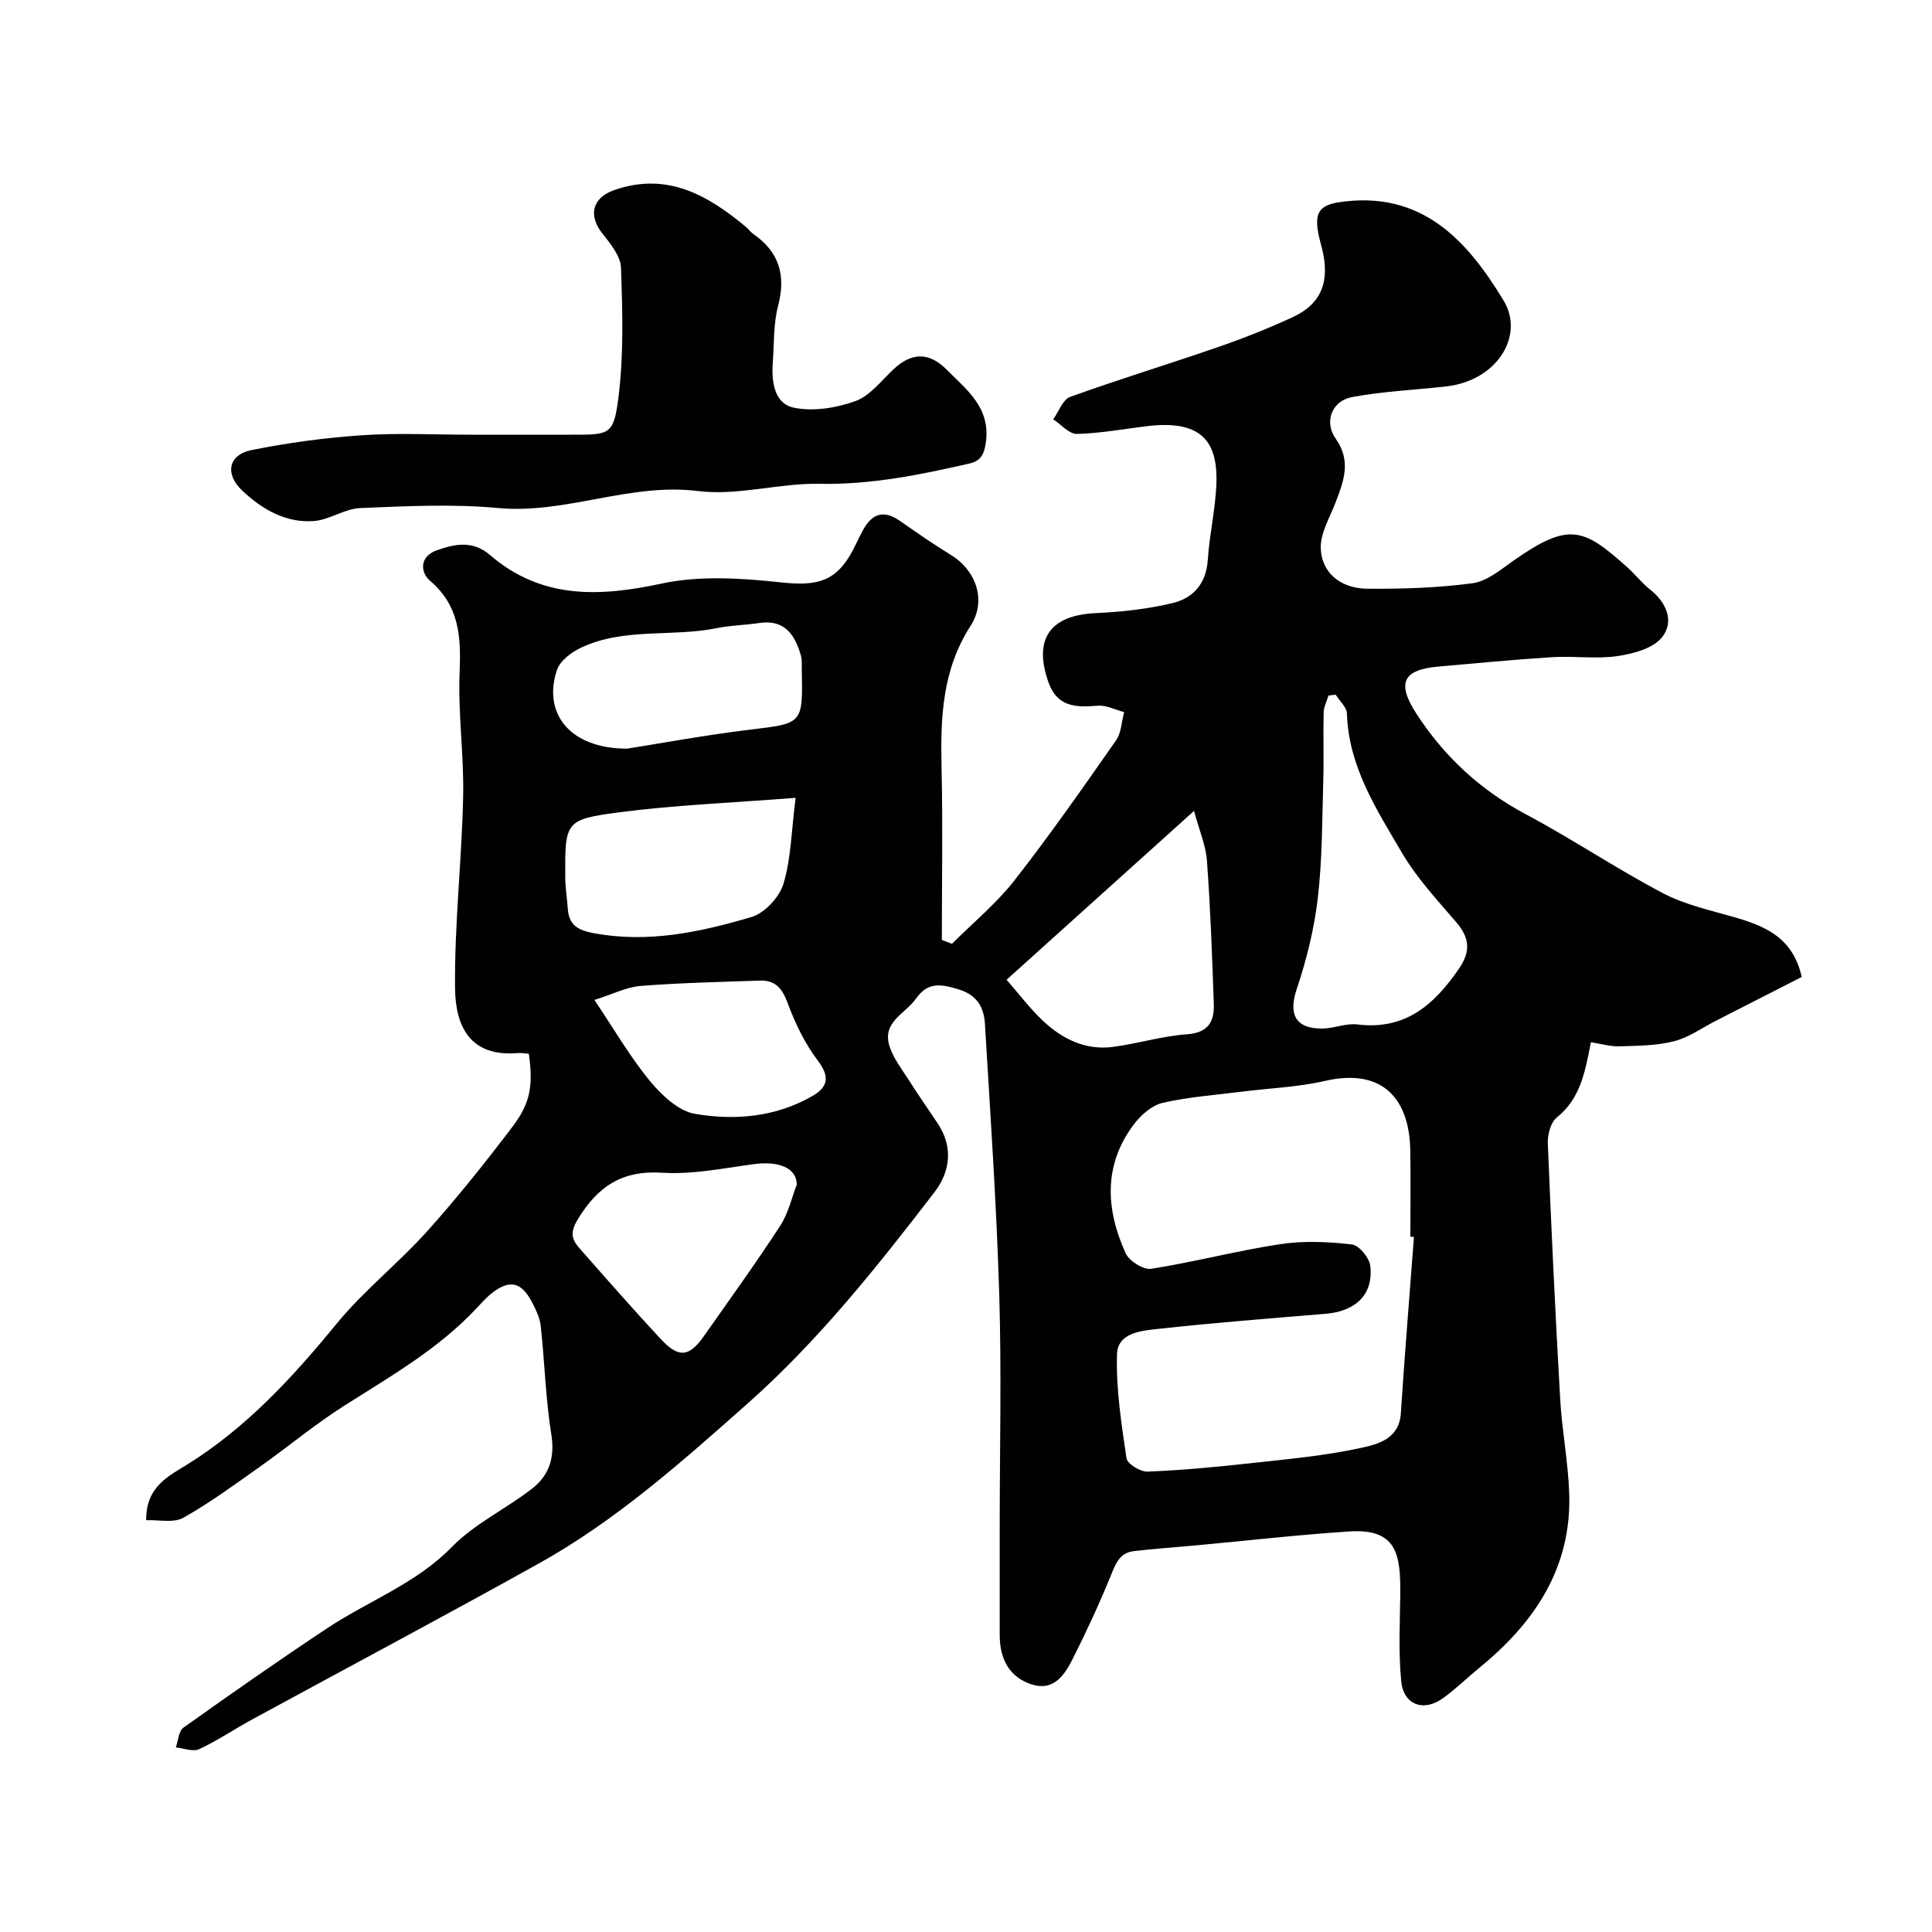
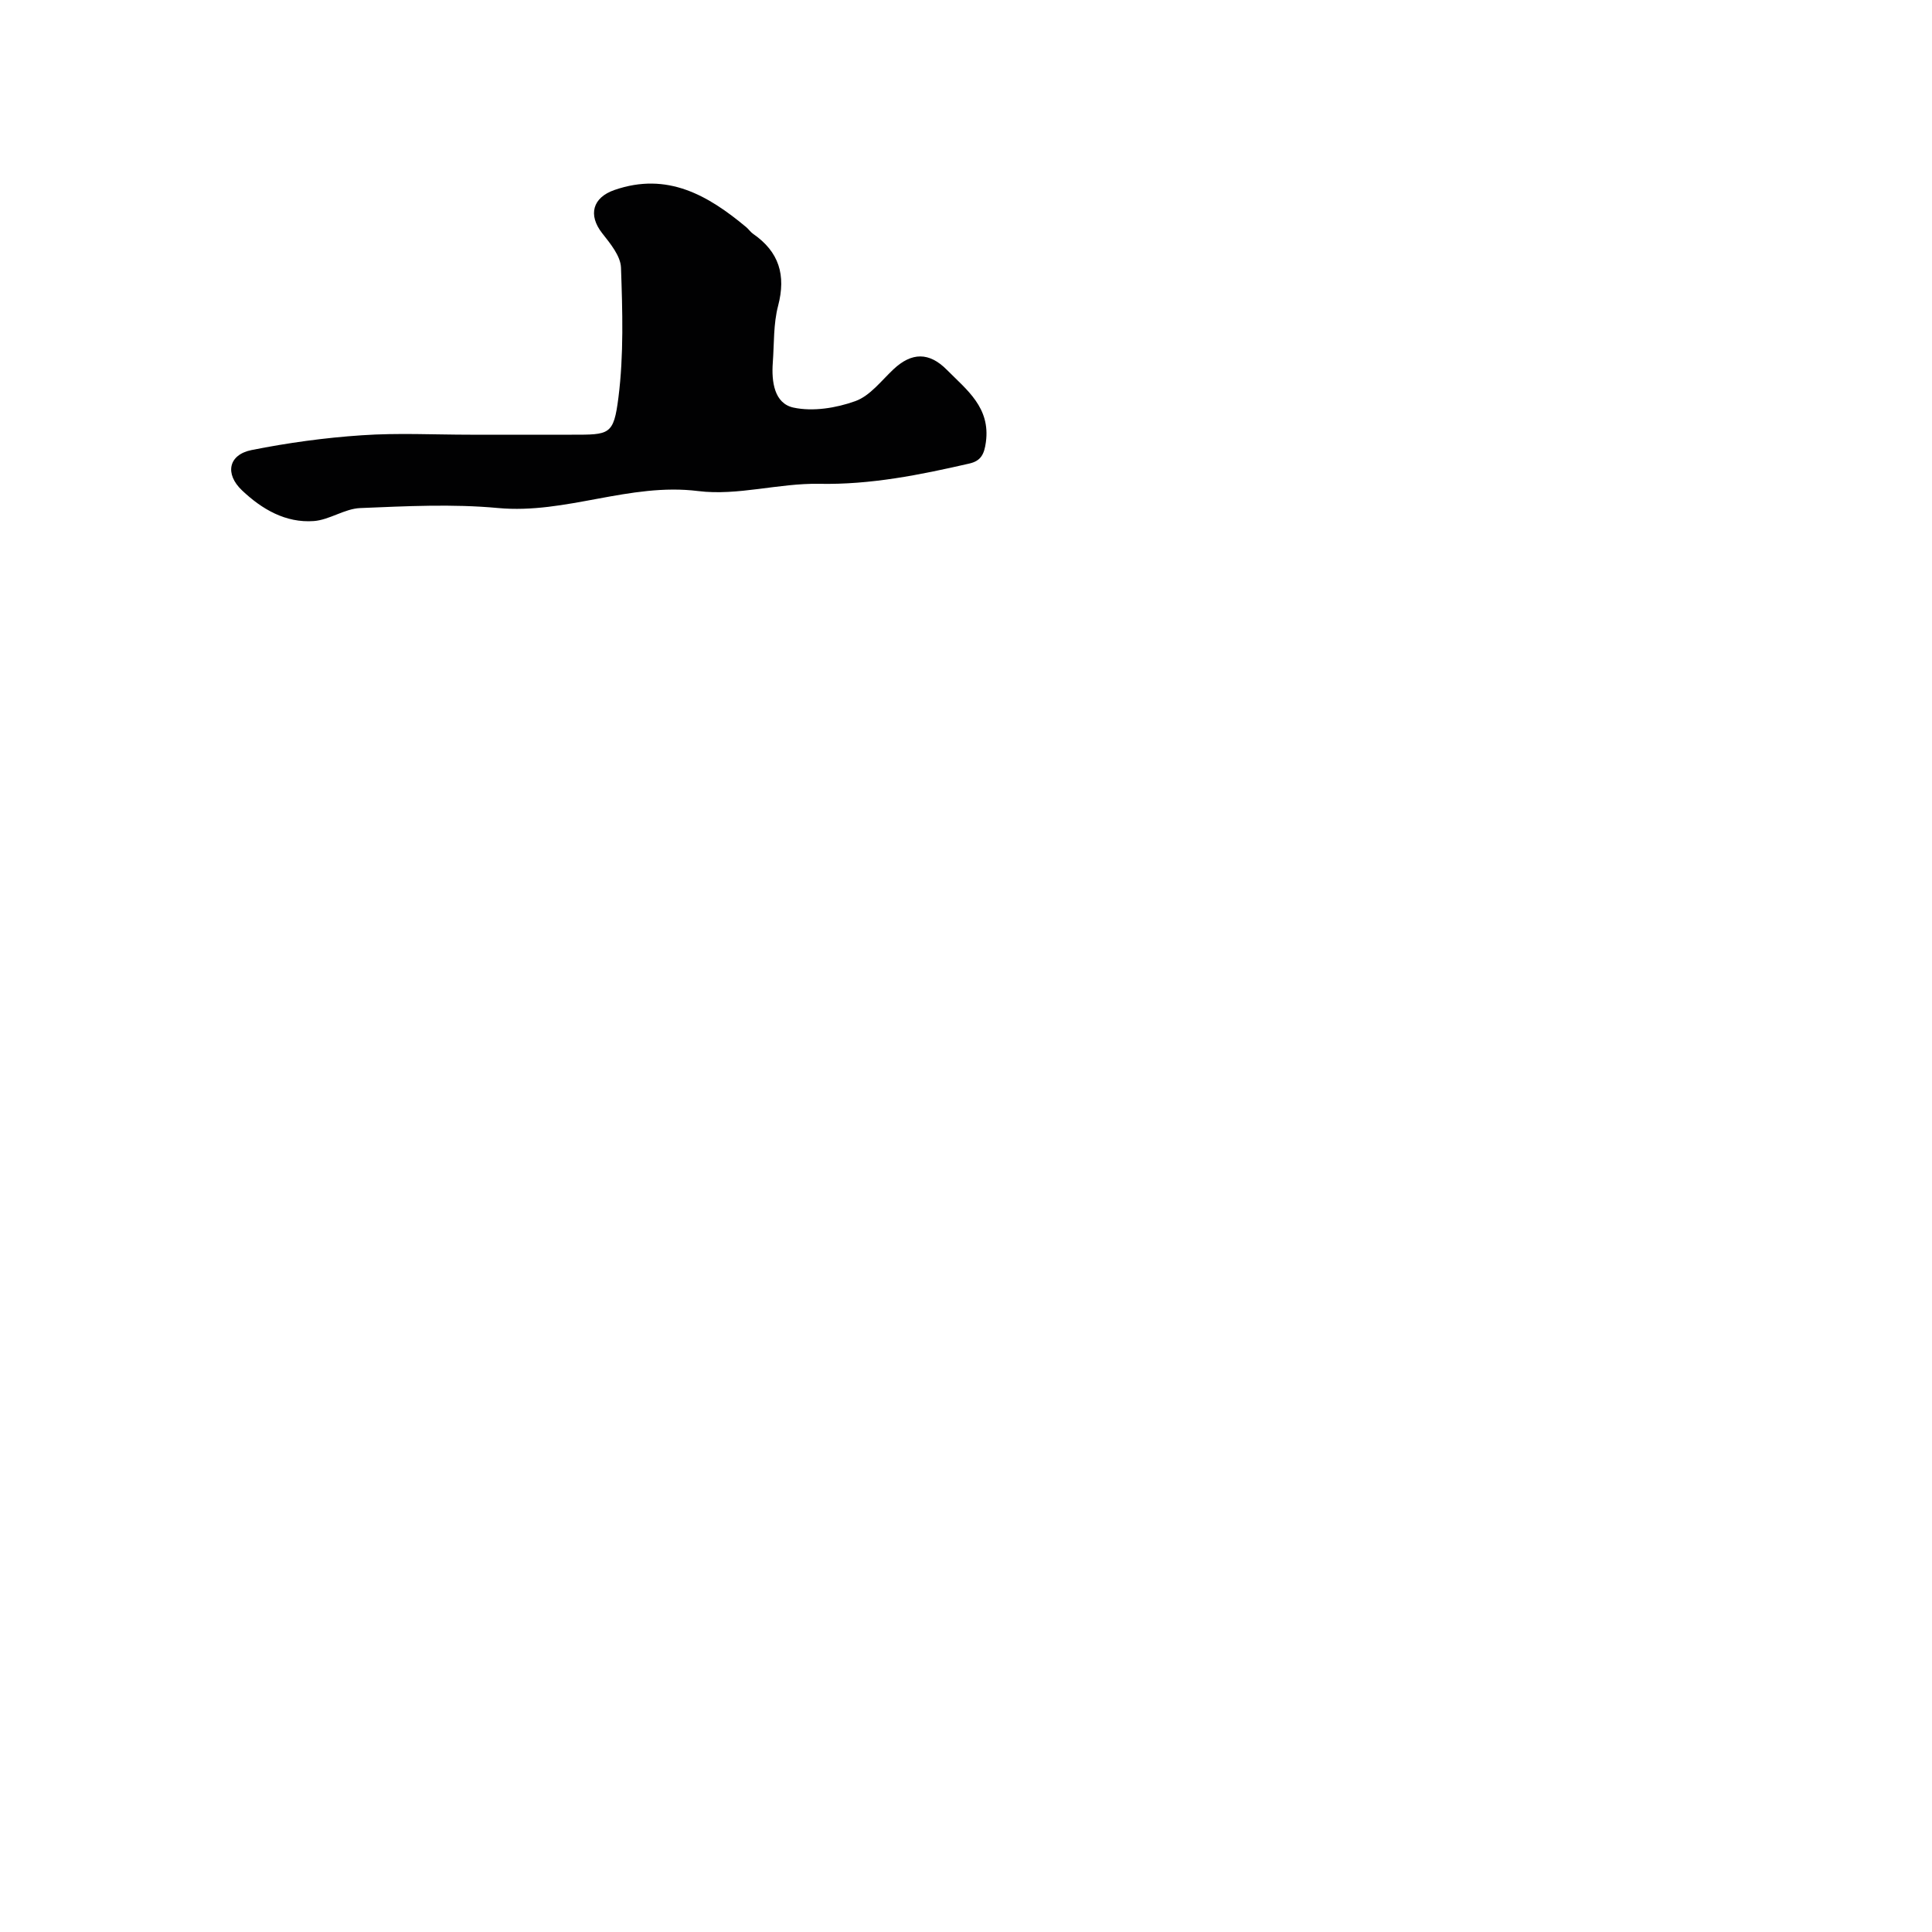
<svg xmlns="http://www.w3.org/2000/svg" enable-background="new 0 0 400 400" viewBox="0 0 400 400">
  <g fill="#010102">
-     <path d="m30.27 314.75c-.1-7 4.76-9.21 8.56-11.58 12.29-7.68 21.8-18.05 30.88-29.13 5.63-6.86 12.75-12.47 18.7-19.09 6.24-6.94 12.08-14.28 17.73-21.72 3.75-4.94 4.25-8.63 3.35-15.06-.73-.05-1.54-.21-2.32-.14-9.64.8-12.88-5.24-12.96-13.47-.13-13.2 1.39-26.4 1.68-39.61.19-8.59-1.09-17.22-.73-25.8.3-7.3-.03-13.71-6.14-18.92-2.01-1.72-2.2-5.02 1.4-6.29 3.76-1.34 7.46-2.1 11.04.98 10.63 9.14 22.56 8.69 35.54 5.9 7.93-1.7 16.57-1.12 24.75-.24 7.52.81 11.44-.18 14.9-6.8.68-1.31 1.28-2.66 1.98-3.95 2.02-3.72 4.48-4.25 7.79-1.92 3.46 2.44 6.97 4.84 10.57 7.06 5 3.08 7.37 9.3 3.96 14.6-5.91 9.18-6.24 19.06-6.01 29.36.27 11.89.06 23.78.06 35.68.7.26 1.4.52 2.1.79 4.36-4.36 9.2-8.35 12.97-13.17 7.34-9.39 14.16-19.18 21-28.95 1.1-1.57 1.14-3.88 1.67-5.85-1.82-.47-3.68-1.46-5.45-1.32-4.49.35-8.38.37-10.24-4.91-3.12-8.89.33-13.82 9.8-14.26 5.37-.25 10.81-.84 16.02-2.11 4.21-1.02 6.88-4.06 7.19-8.91.35-5.38 1.64-10.71 1.79-16.09.24-8.73-3.46-12.89-14.27-11.61-4.88.58-9.74 1.5-14.62 1.62-1.61.04-3.27-1.96-4.9-3.02 1.15-1.6 1.98-4.1 3.5-4.65 10.18-3.67 20.54-6.82 30.76-10.36 5.19-1.79 10.31-3.84 15.29-6.13 6.02-2.77 7.83-7.45 6.06-14.38-.32-1.26-.69-2.51-.86-3.8-.45-3.34.35-5.02 4.42-5.63 17.11-2.57 26.56 7.93 34.08 20.37 4.39 7.27-1.36 16.57-11.87 17.76-6.51.74-13.09 1.01-19.51 2.21-4.19.78-5.85 5.12-3.39 8.61 3.28 4.64 1.67 8.79-.02 13.2-1.2 3.14-3.19 6.4-3.07 9.53.19 5.08 4.14 8.3 9.68 8.34 7.26.06 14.58-.18 21.76-1.14 2.96-.4 5.78-2.78 8.4-4.63 11.62-8.19 14.59-6.76 23.67 1.37 1.61 1.44 2.95 3.21 4.64 4.54 3.46 2.72 5.08 6.63 2.54 9.87-1.83 2.33-5.94 3.45-9.21 3.93-4.43.65-9.03-.05-13.54.23-7.87.49-15.73 1.26-23.59 1.95-7.4.65-8.67 3.42-4.5 9.83 5.75 8.83 13.18 15.72 22.58 20.73 9.64 5.13 18.74 11.27 28.4 16.35 4.66 2.45 10.04 3.58 15.16 5.08 6.19 1.82 11.78 4.21 13.59 12.27-5.76 2.94-11.78 6.02-17.81 9.09-2.86 1.46-5.59 3.45-8.63 4.22-3.62.92-7.51.94-11.29 1.05-1.9.06-3.81-.52-5.92-.85-1.19 6.07-2.15 11.66-7.08 15.6-1.26 1.01-1.91 3.56-1.84 5.36.72 17.65 1.55 35.3 2.56 52.94.37 6.54 1.66 13.04 1.87 19.57.5 15.37-7.18 26.71-18.59 36.04-2.55 2.08-4.91 4.41-7.58 6.33-3.97 2.86-8.13 1.37-8.61-3.51-.59-5.96-.27-12.03-.2-18.04.09-8.35-.78-13.64-10.56-13-10.65.7-21.27 1.92-31.9 2.9-4.25.39-8.51.68-12.74 1.18-2.98.36-3.78 2.72-4.79 5.21-2.37 5.82-5.03 11.53-7.85 17.14-1.65 3.29-3.92 6.65-8.35 5.28-4.82-1.5-6.74-5.39-6.74-10.3 0-7.52 0-15.05 0-22.57 0-16 .39-32.01-.1-48-.57-18.65-1.84-37.28-2.96-55.91-.2-3.34-1.53-5.97-5.45-7.16-3.61-1.1-6.34-1.61-8.82 1.91-2.18 3.1-7.01 4.83-5.53 9.72.77 2.57 2.58 4.85 4.05 7.17 1.92 3.03 3.98 5.96 5.97 8.95 3.28 4.92 2.58 10.02-.68 14.26-11.87 15.44-24.02 30.73-38.64 43.7-13.6 12.06-27.23 24.22-43.22 33.13-19.66 10.95-39.54 21.51-59.31 32.27-3.72 2.02-7.25 4.42-11.07 6.2-1.27.59-3.19-.2-4.82-.36.5-1.4.58-3.39 1.58-4.1 9.83-7 19.73-13.93 29.79-20.6 8.55-5.67 18.35-9.19 25.82-16.84 4.7-4.81 11.18-7.85 16.58-12.05 3.5-2.72 4.74-6.38 3.98-11.17-1.19-7.44-1.38-15.03-2.2-22.53-.19-1.71-1.03-3.41-1.85-4.97-2.16-4.12-4.59-4.65-8.21-1.84-1.18.91-2.18 2.05-3.21 3.15-7.88 8.44-17.79 14.09-27.41 20.2-6.05 3.84-11.59 8.48-17.46 12.63-5.19 3.67-10.33 7.47-15.86 10.57-2.03 1.13-5.1.39-7.68.51zm262.47-58.64c-.25-.02-.49-.04-.74-.06 0-5.99.09-11.99-.02-17.98-.18-9.79-5.05-17.19-17.76-14.26-5.55 1.28-11.35 1.48-17.04 2.2-5.51.7-11.1 1.09-16.49 2.33-2.24.52-4.51 2.55-5.97 4.49-6.32 8.43-5.78 17.6-1.65 26.67.73 1.6 3.67 3.44 5.28 3.19 8.97-1.41 17.79-3.75 26.76-5.11 4.84-.73 9.91-.49 14.79.07 1.47.17 3.61 2.76 3.8 4.42.68 5.91-2.97 9.42-9.27 9.94-11.46.95-22.92 1.84-34.34 3.09-3.57.39-8.7.71-8.83 5.32-.21 7.15.92 14.37 1.97 21.5.17 1.16 2.88 2.82 4.36 2.76 7.03-.28 14.06-.93 21.06-1.71 7.79-.86 15.65-1.55 23.28-3.23 3.38-.74 7.77-1.87 8.1-7.13.79-12.18 1.8-24.34 2.71-36.5zm-16.2-112.28c-.5.06-.99.11-1.49.17-.35 1.17-.97 2.33-1 3.51-.12 4.69.06 9.38-.08 14.06-.24 8.12-.19 16.28-1.13 24.33-.74 6.39-2.32 12.77-4.37 18.88-1.73 5.17-.31 8.21 5.29 8.17 2.43-.02 4.92-1.14 7.27-.85 9.94 1.23 15.94-4.1 21.07-11.6 2.51-3.67 2.09-6.43-.66-9.64-3.94-4.59-8.14-9.11-11.17-14.28-5.24-8.95-11.06-17.82-11.4-28.83-.03-1.33-1.52-2.61-2.33-3.92zm-29.33 24.06c-13.72 12.36-26.1 23.5-38.81 34.96 2.7 3.09 4.87 5.98 7.46 8.43 4.03 3.81 8.85 6.22 14.57 5.47 5.13-.67 10.17-2.25 15.3-2.61 4.42-.31 5.7-2.62 5.57-6.26-.33-9.87-.69-19.76-1.41-29.61-.22-3.19-1.58-6.3-2.68-10.38zm-82.49-2.71c-13.25 1.04-24.98 1.49-36.56 3.01-11.22 1.47-11.19 1.94-11.13 13.53.01 2.13.38 4.25.52 6.38.23 3.28 1.88 4.43 5.21 5.07 11.33 2.17 22.18-.17 32.82-3.31 2.73-.8 5.79-4.11 6.63-6.89 1.57-5.2 1.63-10.86 2.51-17.79zm.24 80.1c0-3.55-3.85-4.94-8.87-4.26-6.31.85-12.73 2.18-19.01 1.78-8.39-.54-13.4 2.92-17.51 9.74-1.6 2.66-1.18 4.1.4 5.89 5.54 6.29 11.06 12.6 16.77 18.74 3.76 4.05 5.92 3.83 9-.55 5.33-7.58 10.76-15.1 15.81-22.86 1.71-2.65 2.42-5.96 3.41-8.48zm-35.12-90.28c6.63-1.04 15.96-2.78 25.36-3.92 11-1.34 11.03-1.12 10.8-12.42-.02-.99.08-2.04-.19-2.97-1.24-4.3-3.37-7.49-8.64-6.7-2.91.44-5.9.47-8.78 1.06-9.3 1.89-19.18-.16-28.08 4.04-1.99.94-4.35 2.7-4.99 4.6-3 8.89 2.54 16.31 14.52 16.31zm-6.77 52.03c4.14 6.16 7.39 11.81 11.48 16.77 2.41 2.93 5.9 6.22 9.33 6.81 8.29 1.42 16.75.67 24.34-3.7 3.12-1.8 3.68-3.91 1.15-7.25-2.67-3.53-4.71-7.69-6.25-11.87-1.12-3.05-2.51-4.88-5.78-4.77-8.25.29-16.52.46-24.74 1.11-2.92.24-5.76 1.71-9.53 2.9z" />
    <path d="m97.38 90h20.98c7.85 0 8.69.11 9.68-7.71 1.12-8.85.84-17.93.53-26.88-.09-2.43-2.22-4.99-3.89-7.12-2.97-3.78-2-7.39 2.55-8.96 10.92-3.77 19.34 1.08 27.28 7.71.51.43.89 1.02 1.43 1.39 5.36 3.71 6.82 8.53 5.16 14.88-.99 3.75-.81 7.82-1.1 11.75-.29 3.94.29 8.47 4.29 9.33 4.03.86 8.82.09 12.79-1.34 3.03-1.08 5.38-4.22 7.89-6.58 3.77-3.55 7.39-3.62 11.08.11 4.13 4.17 9.03 7.8 8.07 14.94-.34 2.53-1.03 3.9-3.42 4.45-10.24 2.35-20.44 4.41-31.11 4.2-8.34-.16-16.88 2.52-25.03 1.5-14.22-1.78-27.38 4.82-41.46 3.51-9.43-.88-19.02-.38-28.52.01-3.24.13-6.36 2.45-9.62 2.69-5.83.42-10.73-2.45-14.84-6.34-3.63-3.43-2.82-7.4 1.96-8.36 7.51-1.5 15.16-2.55 22.8-3.06 7.49-.52 15.01-.12 22.5-.12z" />
  </g>
</svg>